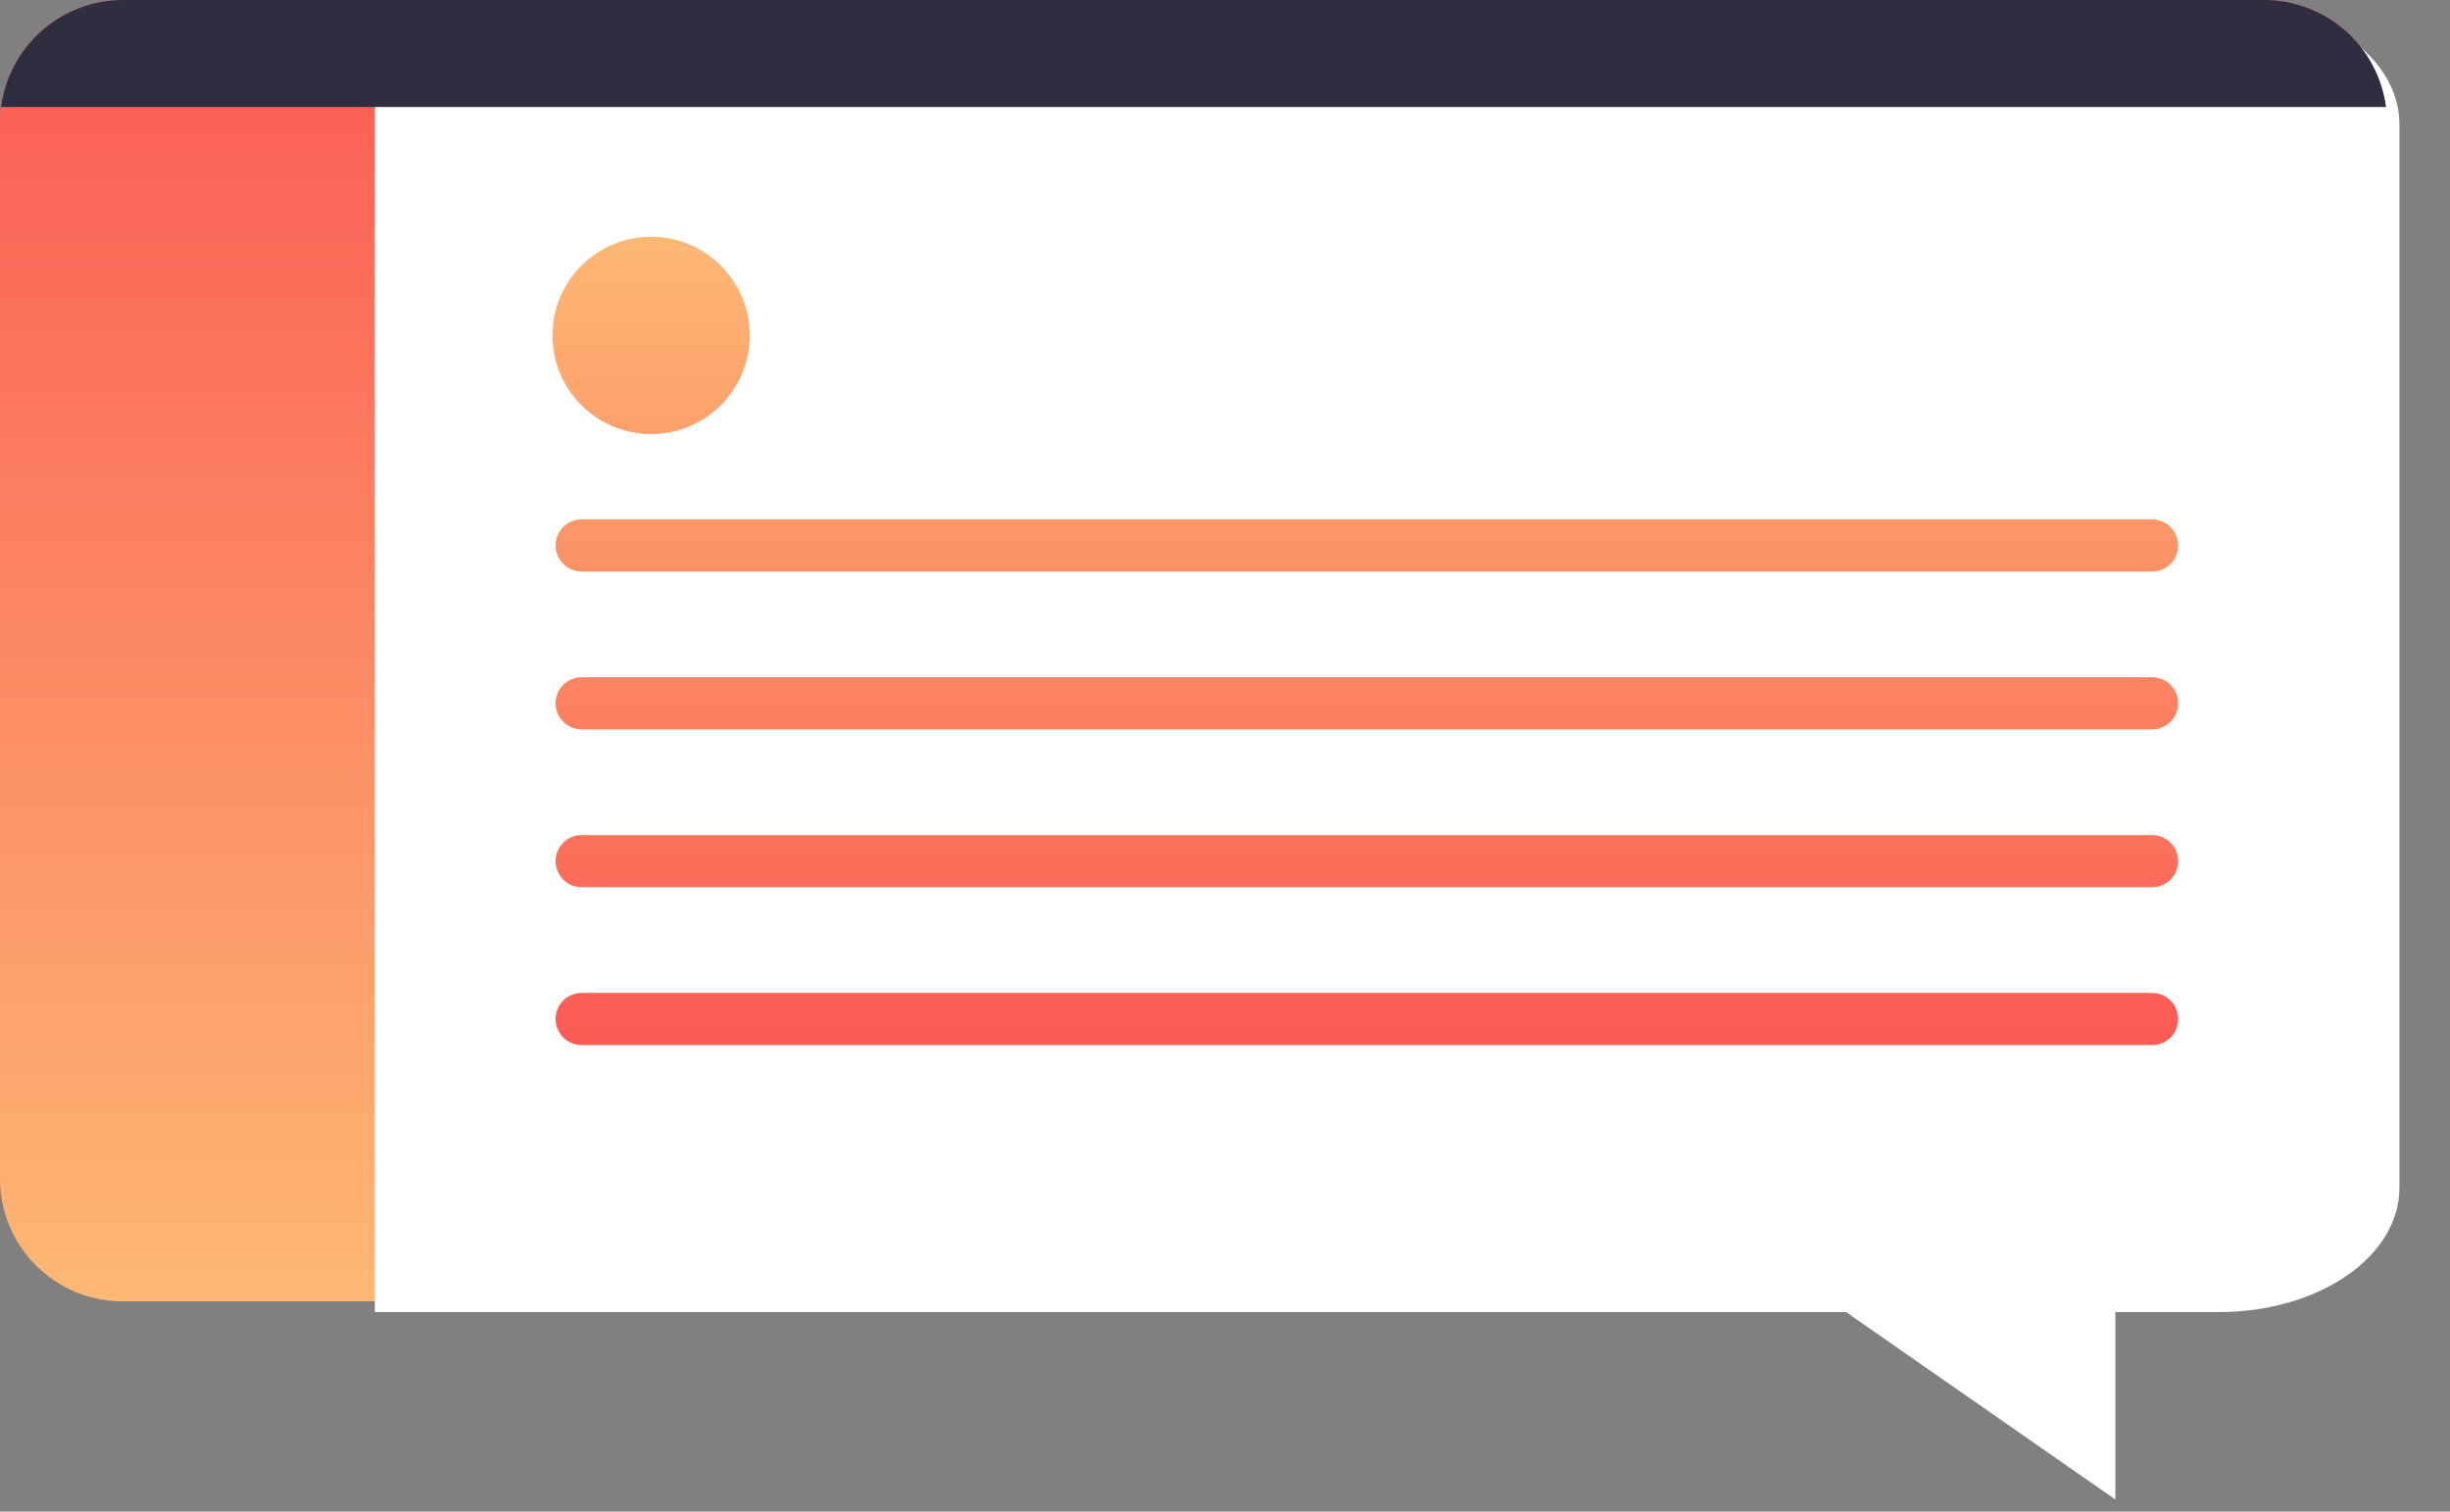
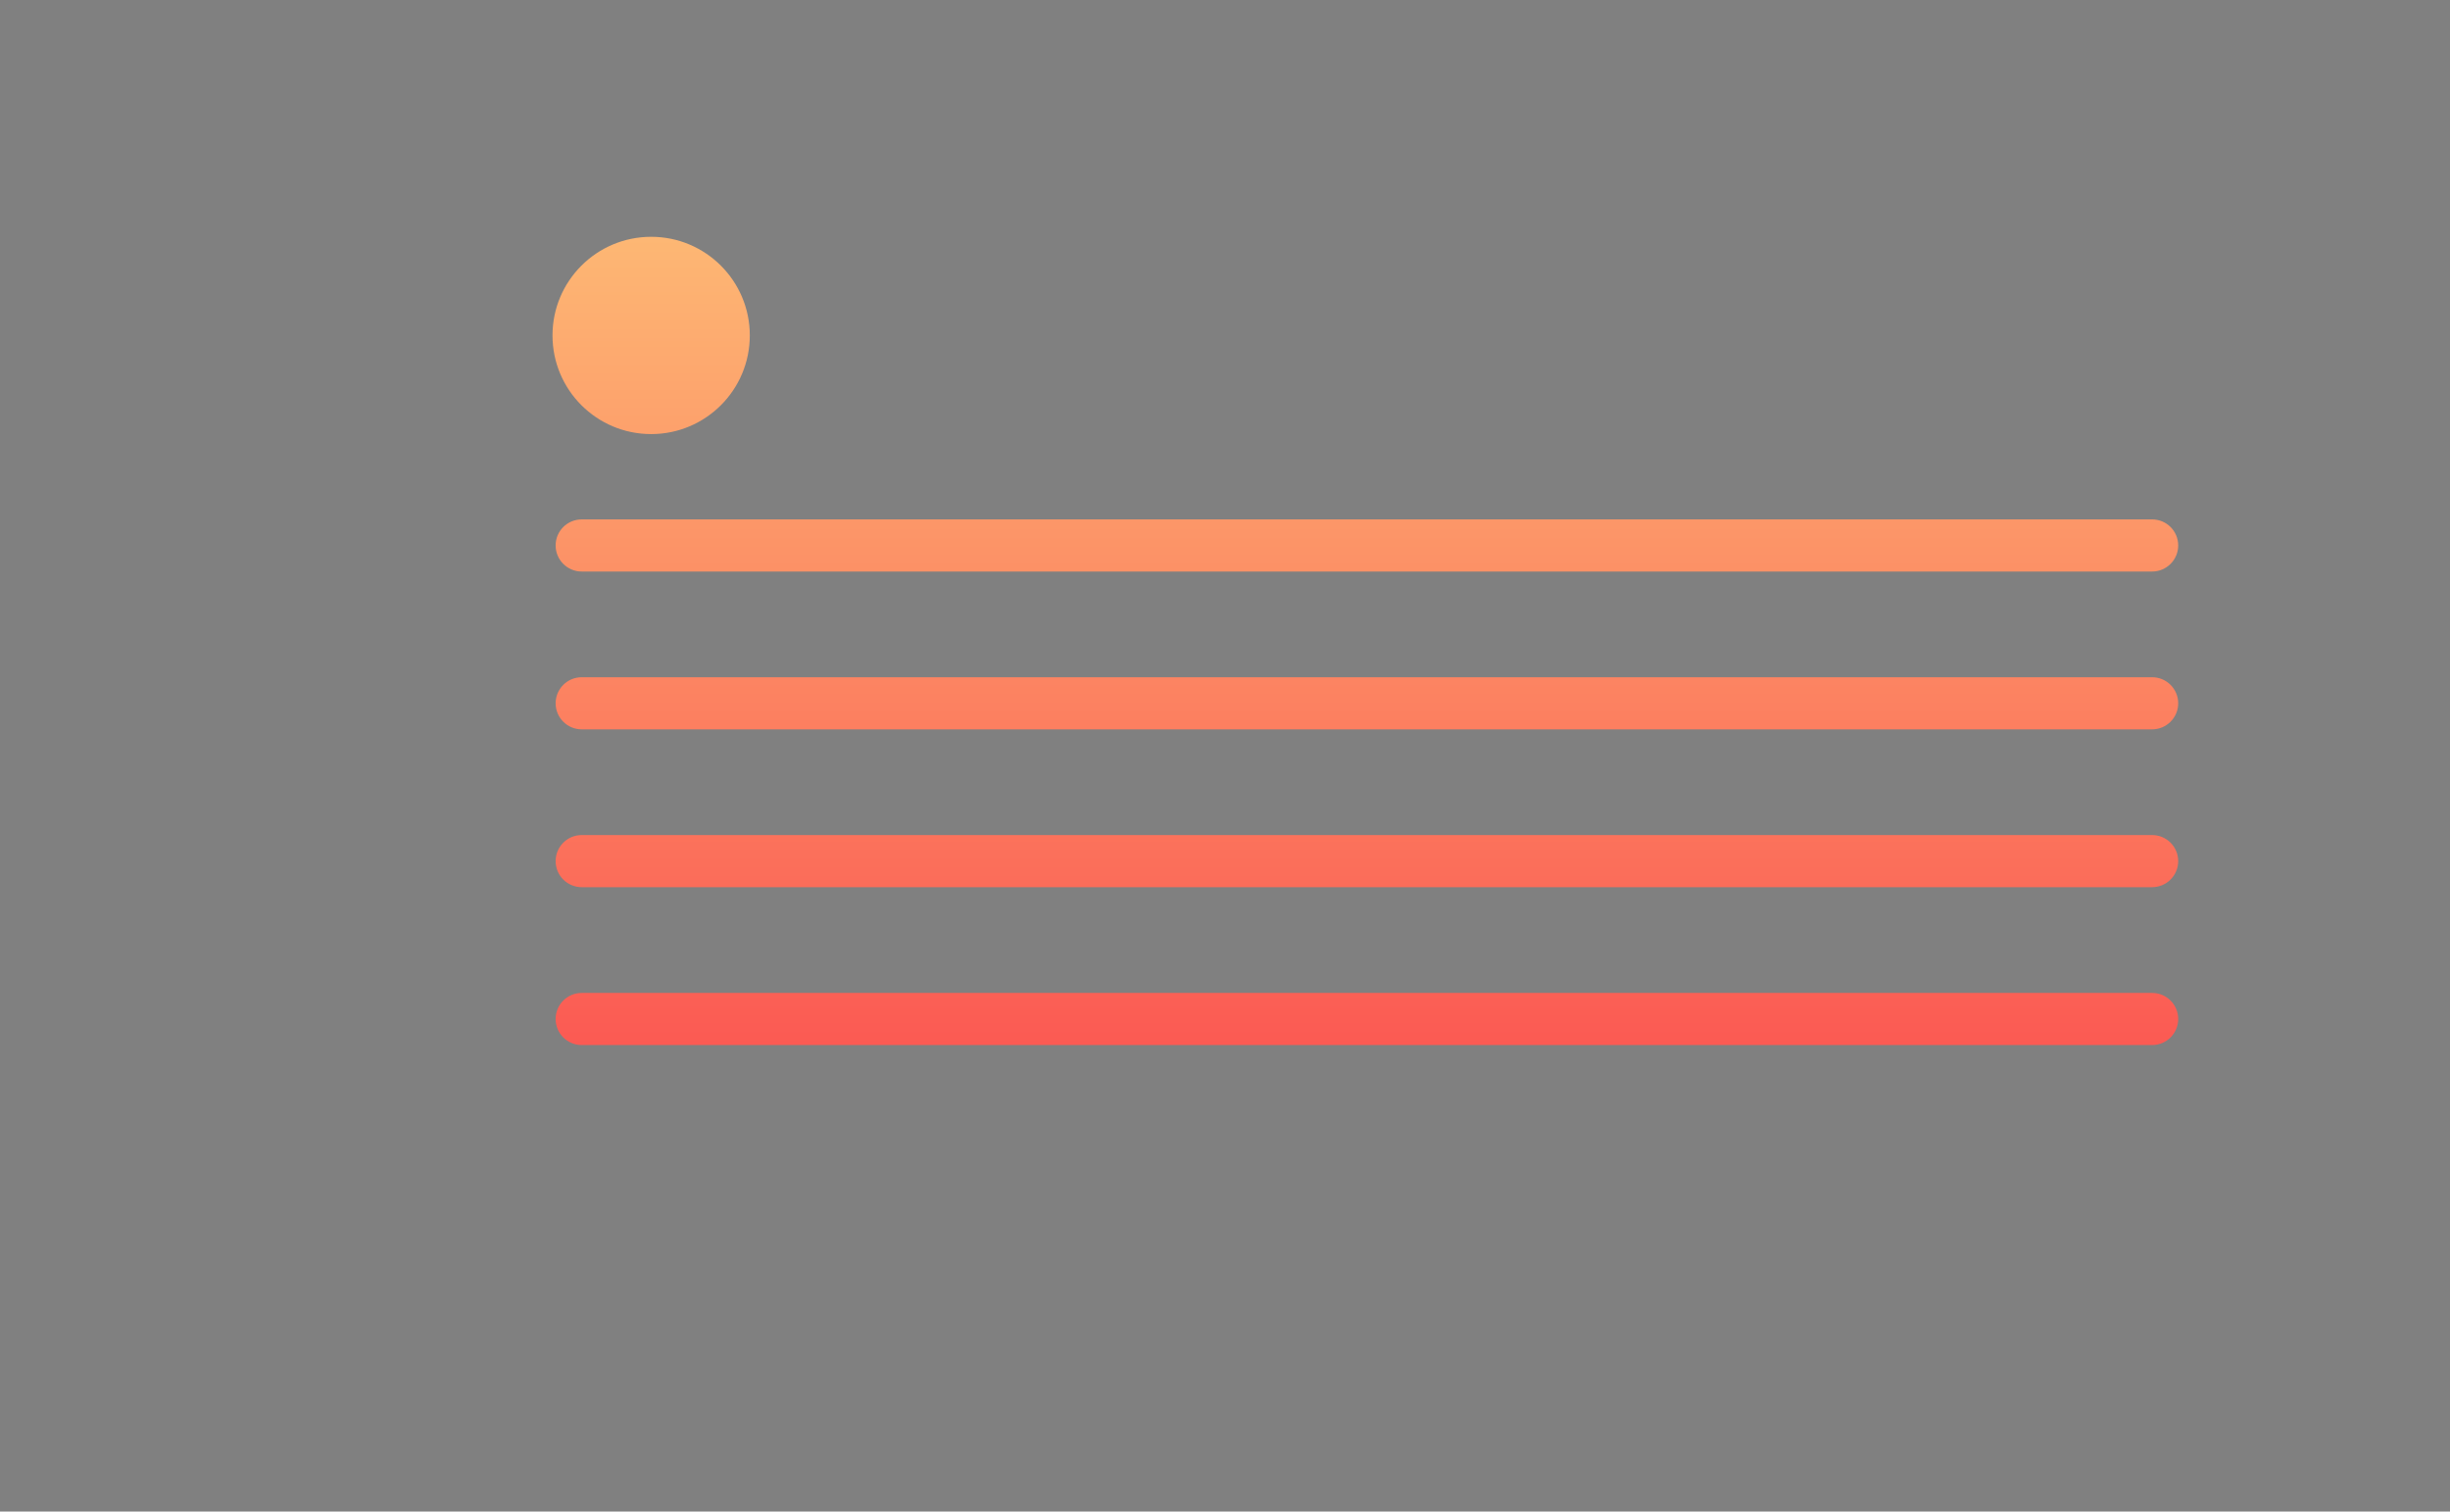
<svg xmlns="http://www.w3.org/2000/svg" width="47" height="29" viewBox="0 0 47 29" fill="none">
  <rect x="0" y="0" width="47" height="29" fill="#808080" stroke="none" />
-   <path d="M2.351 0H43.441C44.74 0 45.792 1.054 45.792 2.353V22.614C45.792 23.913 44.74 24.967 43.441 24.967H2.351C1.053 24.967 -7.62939e-06 23.913 -7.62939e-06 22.614V2.353C-7.62939e-06 1.054 1.053 0 2.351 0Z" fill="url(#paint0_linear)" />
-   <path d="M7.191 0H42.58C43.494 0.001 44.37 0.252 45.017 0.697C45.664 1.142 46.028 1.745 46.03 2.375V22.798C46.028 23.428 45.664 24.031 45.017 24.476C44.37 24.921 43.494 25.172 42.58 25.173H7.191V0Z" fill="white" />
-   <path d="M0.021 2.053C0.095 1.486 0.373 0.965 0.802 0.588C1.231 0.21 1.783 0.001 2.354 0L43.44 0C44.011 0.001 44.562 0.21 44.992 0.588C45.421 0.965 45.698 1.486 45.773 2.053H0.021Z" fill="#2F2E41" />
-   <path d="M40.581 24.328V28.769L34.201 24.328H40.581Z" fill="white" />
  <path fill-rule="evenodd" clip-rule="evenodd" d="M10.599 6.435C10.599 7.481 11.446 8.328 12.492 8.328C13.537 8.328 14.384 7.481 14.384 6.435C14.384 5.39 13.537 4.543 12.492 4.543C11.446 4.543 10.599 5.39 10.599 6.435ZM41.786 10.465C41.786 10.188 41.562 9.965 41.286 9.965H11.159C10.883 9.965 10.659 10.188 10.659 10.465C10.659 10.741 10.883 10.965 11.159 10.965H41.286C41.562 10.965 41.786 10.741 41.786 10.465ZM41.786 13.493C41.786 13.217 41.562 12.993 41.286 12.993H11.159C10.883 12.993 10.659 13.217 10.659 13.493C10.659 13.769 10.883 13.993 11.159 13.993H41.286C41.562 13.993 41.786 13.769 41.786 13.493ZM41.286 16.021C41.562 16.021 41.786 16.245 41.786 16.521C41.786 16.797 41.562 17.021 41.286 17.021H11.159C10.883 17.021 10.659 16.797 10.659 16.521C10.659 16.245 10.883 16.021 11.159 16.021H41.286ZM41.786 19.55C41.786 19.273 41.562 19.05 41.286 19.05H11.159C10.883 19.05 10.659 19.273 10.659 19.55C10.659 19.826 10.883 20.05 11.159 20.05H41.286C41.562 20.05 41.786 19.826 41.786 19.55Z" fill="url(#paint1_linear)" />
  <defs>
    <linearGradient id="paint0_linear" x1="22.896" y1="0" x2="22.896" y2="24.967" gradientUnits="userSpaceOnUse">
      <stop stop-color="#FB5A53" />
      <stop offset="1" stop-color="#FDB874" />
    </linearGradient>
    <linearGradient id="paint1_linear" x1="26.087" y1="4.409" x2="26.087" y2="20.05" gradientUnits="userSpaceOnUse">
      <stop stop-color="#FDB874" />
      <stop offset="1" stop-color="#FB5A53" />
    </linearGradient>
  </defs>
</svg>